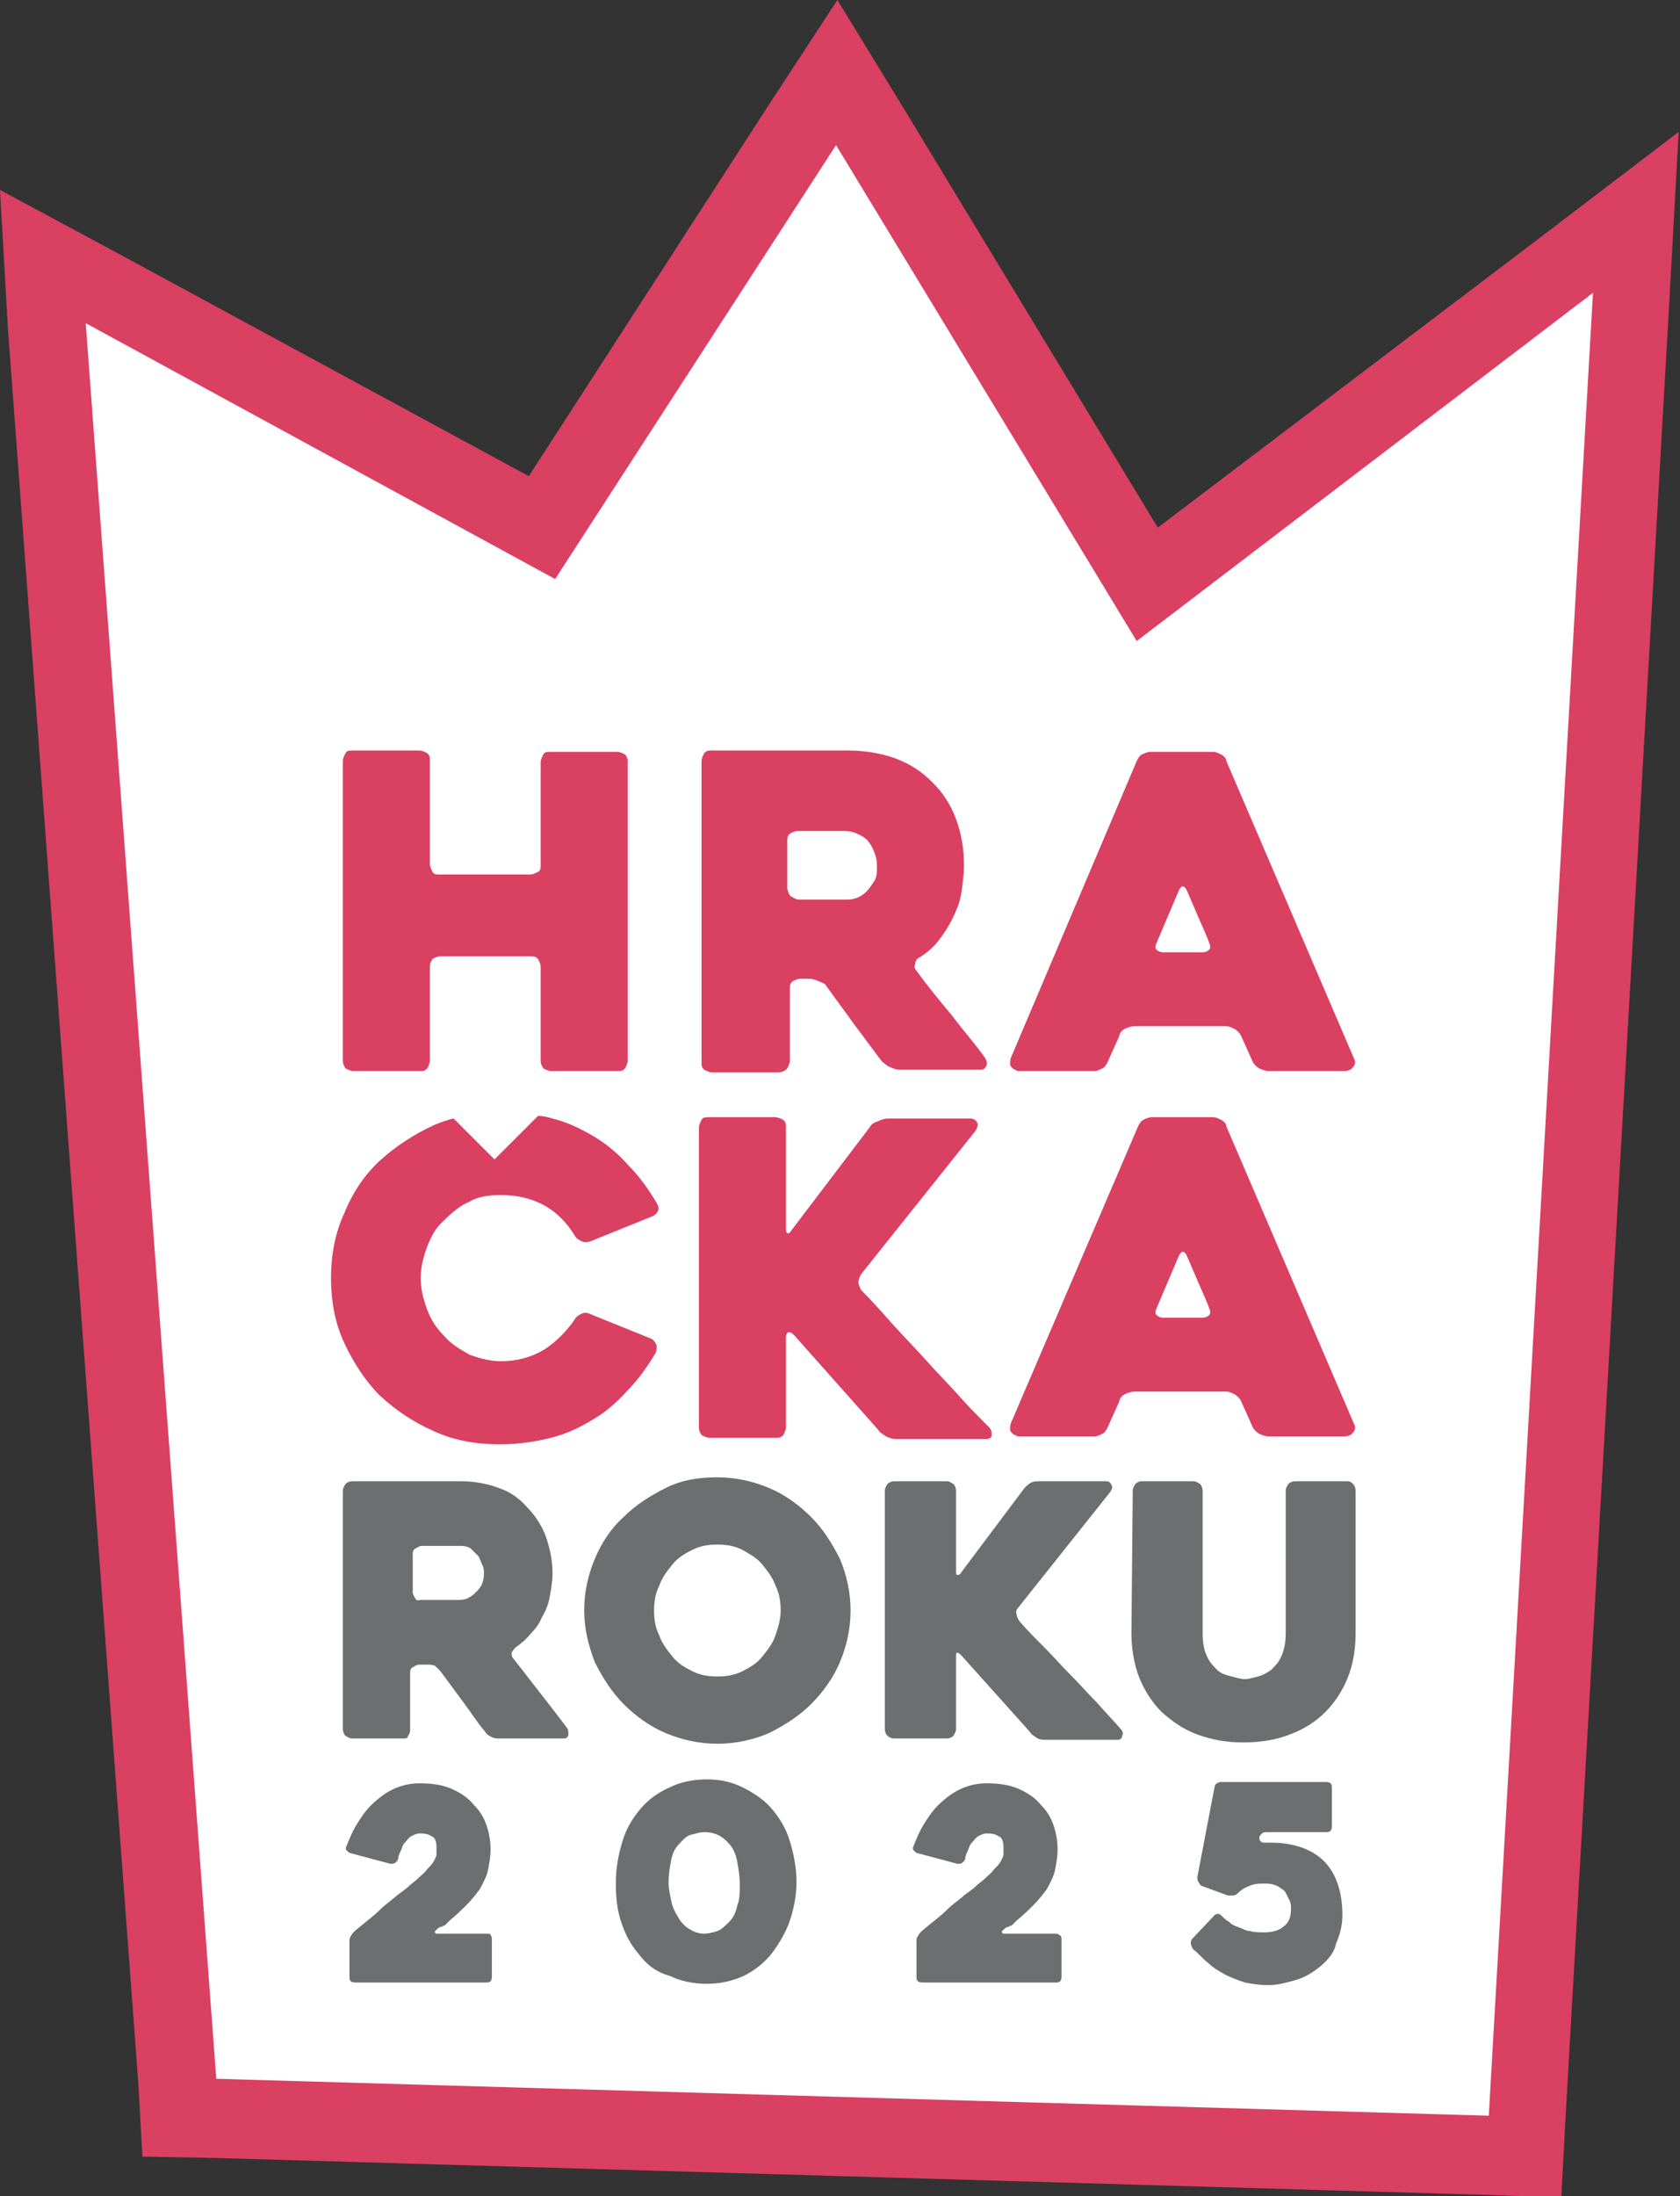
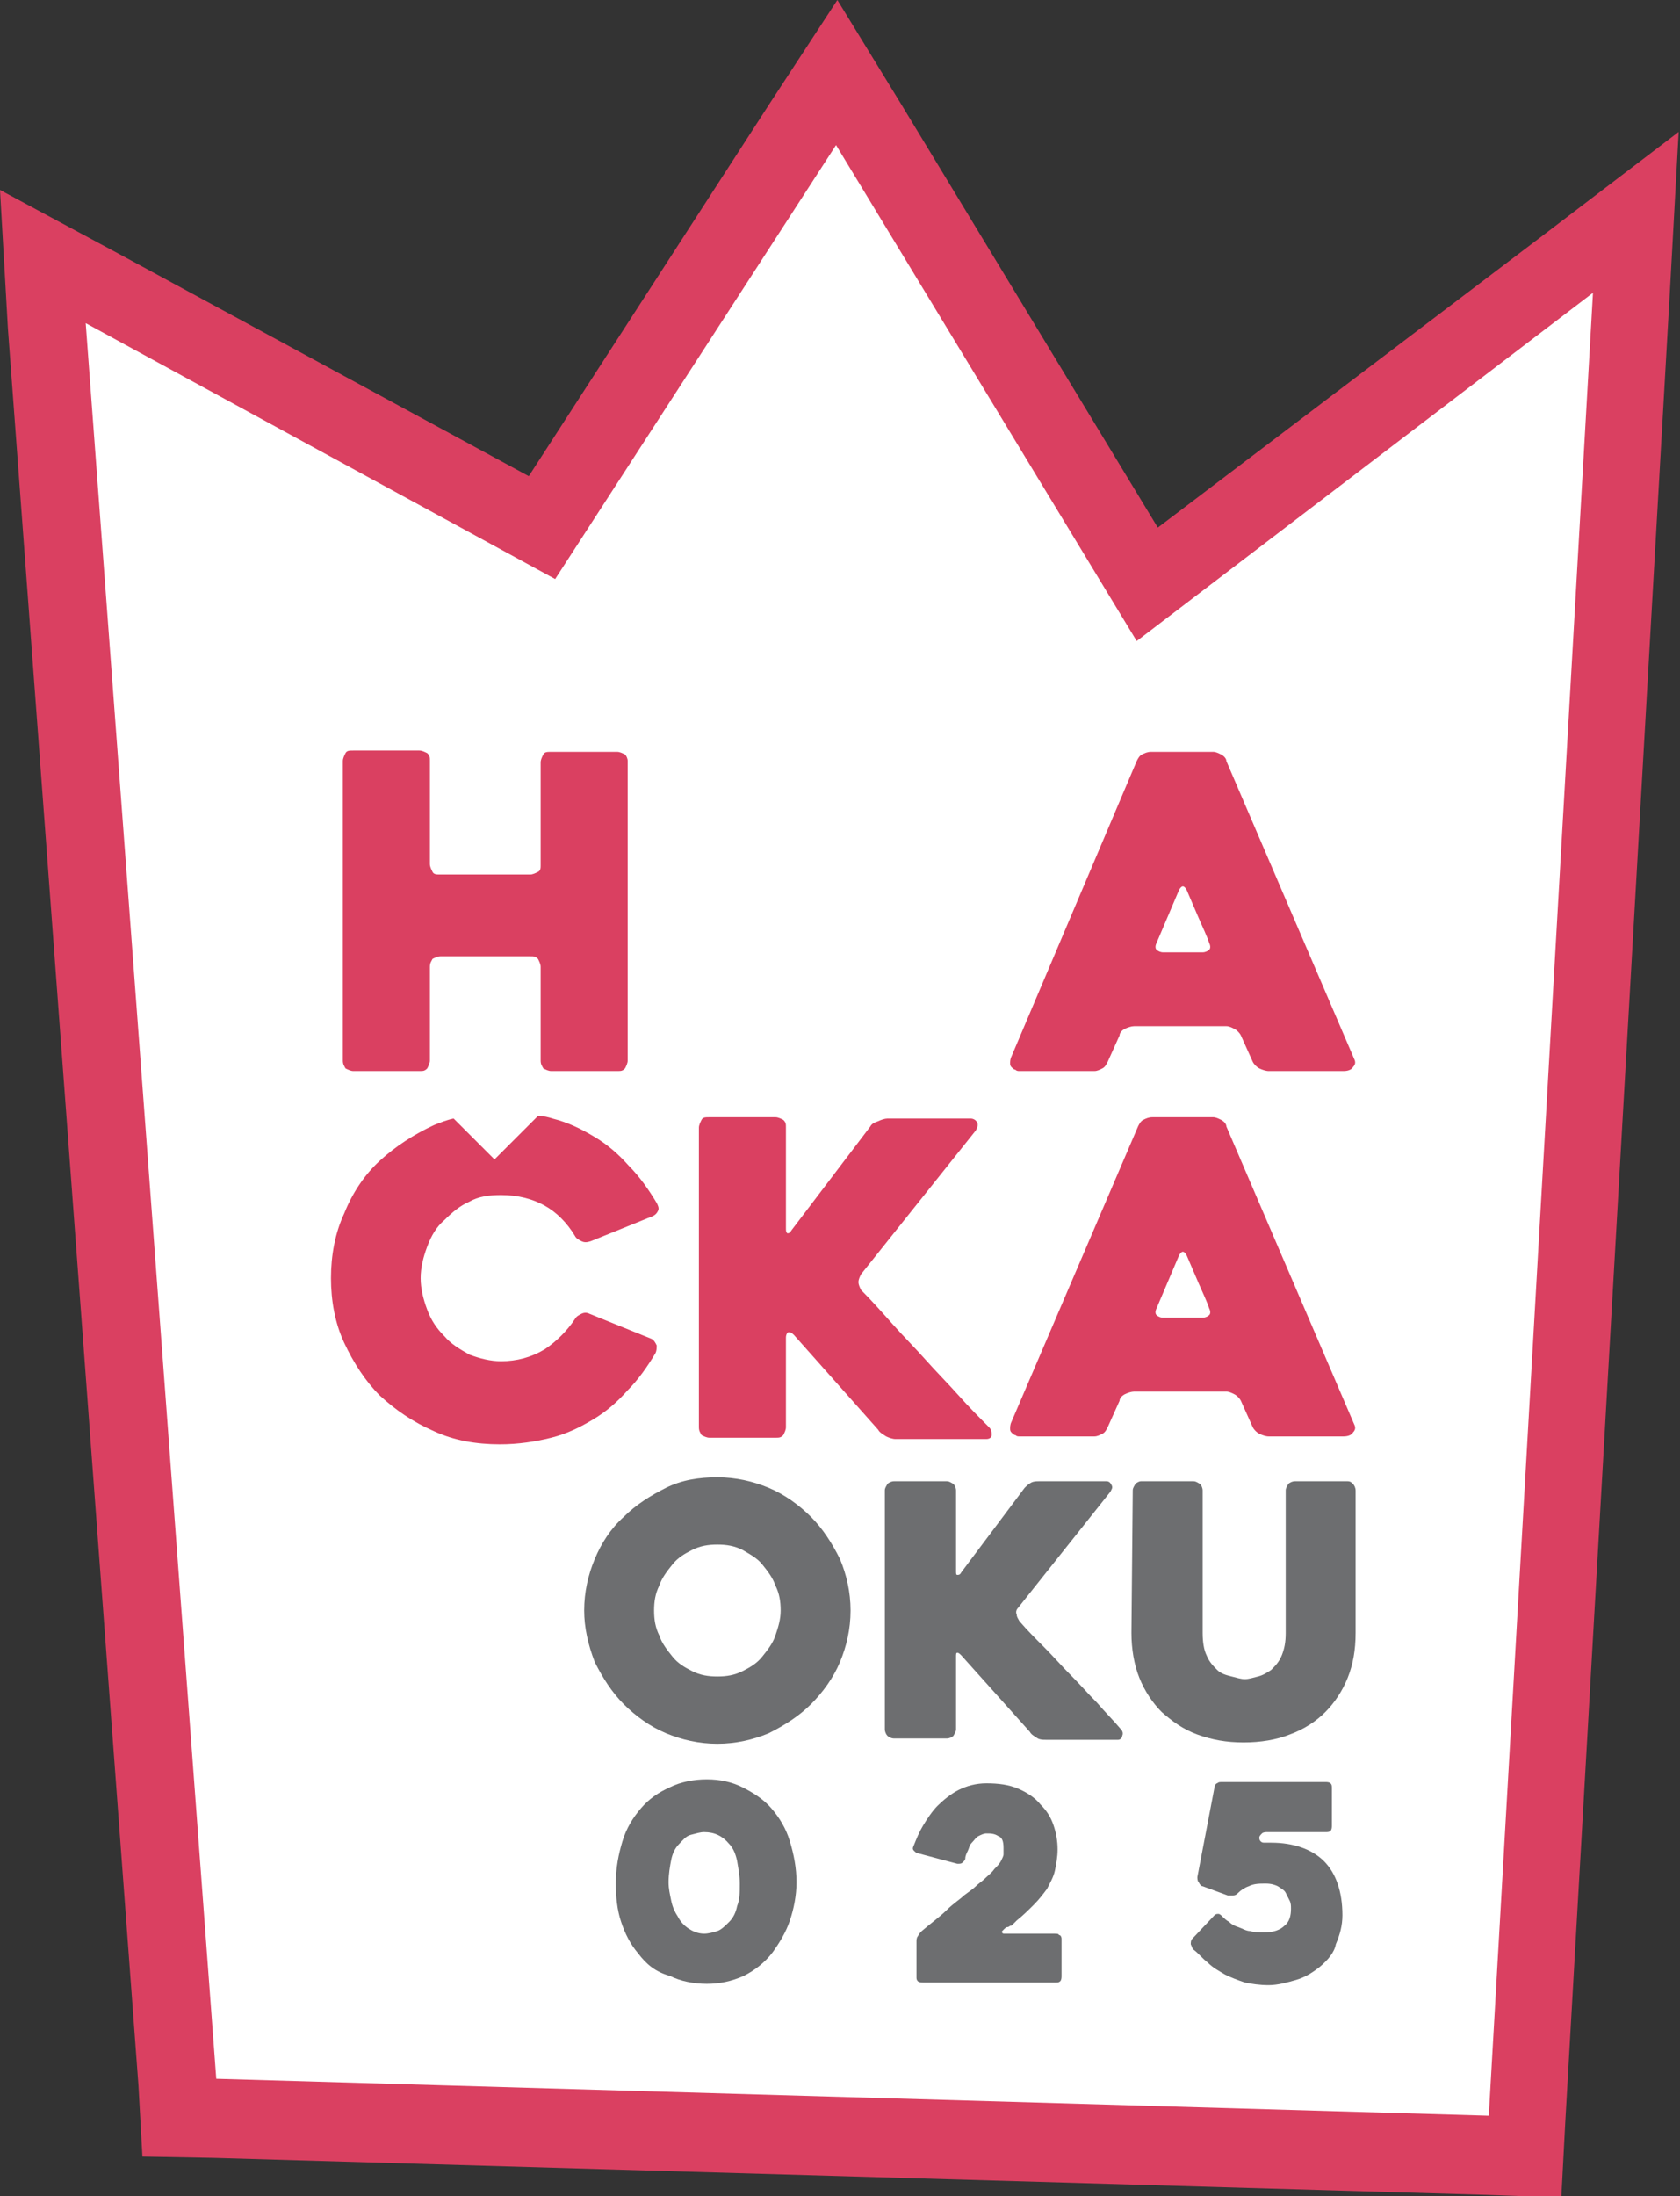
<svg xmlns="http://www.w3.org/2000/svg" version="1.1" id="Vrstva_1" x="0px" y="0px" viewBox="0 0 127.4 166.5" style="enable-background:new 0 0 127.4 166.5;" xml:space="preserve">
  <rect x="0" y="0" width="127.4" height="166.5" fill="#333333" stroke="none" />
  <style type="text/css">
	.st0{fill:#FFFFFF;}
	.st1{fill:#DA4061;}
	.st2{fill:#6D6E70;}
</style>
  <polygon class="st0" points="63.4,6.7 87.6,46.5 124.2,18.6 115.8,164.7 13.7,161.8 3.2,21 40.9,41.5 " />
  <g>
    <g>
      <path class="st1" d="M63.4,11l22.8,37.6l34.6-26.4l-7.9,138.2l-96.5-2.8L6.5,24.5l35.6,19.4L63.4,11z M63.5,0l-5.1,7.8L40.1,36.1    L9.3,19.4l-9.3-5l0.6,10.5l9.9,133.2l0.3,5.4l5.4,0.1l96.5,2.8l5.7,0.2l0.3-5.7l7.9-138.2l0.7-12.7l-10.1,7.7L87.8,40L68.4,8    L63.5,0z" />
      <path class="st1" d="M47.6,57.7v22.7c0,0.2-0.1,0.4-0.2,0.6c-0.2,0.2-0.3,0.2-0.6,0.2h-5c-0.2,0-0.4-0.1-0.6-0.2    c-0.1-0.2-0.2-0.3-0.2-0.6v-7.1c0-0.2-0.1-0.4-0.2-0.6c-0.2-0.2-0.3-0.2-0.6-0.2h-6.8c-0.2,0-0.4,0.1-0.6,0.2    c-0.1,0.2-0.2,0.3-0.2,0.6v7.1c0,0.2-0.1,0.4-0.2,0.6c-0.2,0.2-0.3,0.2-0.6,0.2h-5c-0.2,0-0.4-0.1-0.6-0.2    c-0.1-0.2-0.2-0.3-0.2-0.6V57.7c0-0.2,0.1-0.4,0.2-0.6c0.1-0.2,0.3-0.2,0.6-0.2h5c0.2,0,0.4,0.1,0.6,0.2c0.2,0.2,0.2,0.3,0.2,0.6    v7.8c0,0.2,0.1,0.4,0.2,0.6c0.1,0.2,0.3,0.2,0.6,0.2h6.8c0.2,0,0.4-0.1,0.6-0.2C41,66,41,65.8,41,65.6v-7.8c0-0.2,0.1-0.4,0.2-0.6    c0.1-0.2,0.3-0.2,0.6-0.2h5c0.2,0,0.4,0.1,0.6,0.2C47.5,57.3,47.6,57.5,47.6,57.7" />
-       <path class="st1" d="M59,81.3h-5c-0.2,0-0.4-0.1-0.6-0.2c-0.2-0.2-0.2-0.3-0.2-0.6V57.7c0-0.2,0.1-0.4,0.2-0.6    c0.2-0.2,0.3-0.2,0.6-0.2h10.3c1.3,0,2.5,0.2,3.6,0.6c1.1,0.4,2,1,2.8,1.8s1.4,1.7,1.8,2.8s0.6,2.2,0.6,3.5c0,0.7-0.1,1.4-0.2,2.1    s-0.4,1.4-0.7,2c-0.3,0.6-0.7,1.2-1.1,1.7s-0.9,0.9-1.4,1.2c-0.2,0.1-0.3,0.3-0.3,0.5c-0.1,0.2,0,0.4,0.1,0.5    c0.8,1.1,1.7,2.2,2.7,3.4c0.9,1.2,1.8,2.2,2.5,3.2c0.1,0.2,0.2,0.4,0.1,0.6s-0.2,0.3-0.4,0.3h-6.2c-0.2,0-0.5-0.1-0.7-0.2    c-0.3-0.1-0.4-0.3-0.6-0.4c-0.7-0.9-1.4-1.9-2.1-2.8c-0.7-1-1.4-1.9-2.1-2.9c-0.1-0.2-0.3-0.3-0.6-0.4c-0.2-0.1-0.5-0.2-0.7-0.2    h-0.7c-0.2,0-0.4,0.1-0.6,0.2c-0.2,0.2-0.2,0.3-0.2,0.6v5.4c0,0.2-0.1,0.4-0.2,0.6C59.5,81.2,59.3,81.3,59,81.3 M60.6,68.2h3.5    c0.3,0,0.5,0,0.8-0.1s0.6-0.3,0.8-0.5c0.2-0.2,0.4-0.5,0.6-0.8s0.2-0.7,0.2-1.1c0-0.2,0-0.5-0.1-0.8S66.2,64.3,66,64    c-0.2-0.3-0.4-0.5-0.8-0.7S64.5,63,64,63h-3.5c-0.2,0-0.4,0.1-0.6,0.2c-0.2,0.2-0.2,0.3-0.2,0.6v3.5c0,0.2,0.1,0.4,0.2,0.6    C60.2,68.1,60.4,68.2,60.6,68.2" />
      <path class="st1" d="M86.2,57.7c0.1-0.2,0.2-0.4,0.4-0.5c0.2-0.1,0.4-0.2,0.7-0.2H92c0.2,0,0.4,0.1,0.6,0.2s0.4,0.3,0.4,0.5    l9.7,22.6c0.1,0.2,0.1,0.4-0.1,0.6c-0.1,0.2-0.4,0.3-0.7,0.3h-5.7c-0.2,0-0.5-0.1-0.7-0.2s-0.4-0.3-0.5-0.5l-0.9-2    c-0.1-0.2-0.3-0.4-0.5-0.5s-0.4-0.2-0.6-0.2h-7c-0.2,0-0.5,0.1-0.7,0.2s-0.4,0.3-0.4,0.5l-0.9,2c-0.1,0.2-0.2,0.4-0.4,0.5    c-0.2,0.1-0.4,0.2-0.6,0.2h-5.7c-0.1,0-0.2,0-0.3-0.1c-0.1,0-0.2-0.1-0.3-0.2c-0.1-0.1-0.1-0.2-0.1-0.3c0-0.1,0-0.3,0.1-0.5    L86.2,57.7z M88.2,72.2h3c0.2,0,0.4-0.1,0.5-0.2s0.1-0.3,0-0.5c-0.2-0.6-0.5-1.2-0.8-1.9c-0.3-0.7-0.6-1.4-0.9-2.1    c-0.1-0.2-0.2-0.3-0.3-0.3c-0.1,0-0.2,0.1-0.3,0.3l-1.7,4c-0.1,0.2-0.1,0.4,0,0.5C87.8,72.1,88,72.2,88.2,72.2" />
      <path class="st1" d="M66.6,108.4l-6.4-7.2c-0.2-0.2-0.3-0.2-0.4-0.2c-0.1,0-0.2,0.2-0.2,0.4v6.8c0,0.2-0.1,0.4-0.2,0.6    c-0.2,0.2-0.3,0.2-0.6,0.2h-5c-0.2,0-0.4-0.1-0.6-0.2c-0.1-0.2-0.2-0.3-0.2-0.6V85.5c0-0.2,0.1-0.4,0.2-0.6    c0.1-0.2,0.3-0.2,0.6-0.2h5c0.2,0,0.4,0.1,0.6,0.2c0.2,0.2,0.2,0.3,0.2,0.6v7.6c0,0.2,0,0.3,0.1,0.4c0.1,0,0.2,0,0.3-0.2l6-7.9    c0.1-0.2,0.3-0.3,0.6-0.4c0.2-0.1,0.5-0.2,0.7-0.2h6.3c0.2,0,0.4,0.1,0.5,0.3c0.1,0.2,0,0.4-0.1,0.6l-8.7,10.9    c-0.1,0.2-0.2,0.4-0.2,0.6s0.1,0.4,0.2,0.6c0.8,0.8,1.6,1.7,2.4,2.6s1.7,1.8,2.5,2.7c0.8,0.9,1.7,1.8,2.5,2.7    c0.8,0.9,1.6,1.7,2.3,2.4c0.2,0.2,0.2,0.4,0.2,0.6s-0.2,0.3-0.4,0.3h-6.9c-0.2,0-0.5-0.1-0.7-0.2    C66.9,108.7,66.7,108.6,66.6,108.4" />
      <path class="st1" d="M86.3,85.4c0.1-0.2,0.2-0.4,0.4-0.5c0.2-0.1,0.4-0.2,0.7-0.2H92c0.2,0,0.4,0.1,0.6,0.2s0.4,0.3,0.4,0.5    l9.7,22.6c0.1,0.2,0.1,0.4-0.1,0.6c-0.1,0.2-0.4,0.3-0.7,0.3h-5.7c-0.2,0-0.5-0.1-0.7-0.2s-0.4-0.3-0.5-0.5l-0.9-2    c-0.1-0.2-0.3-0.4-0.5-0.5s-0.4-0.2-0.6-0.2h-7c-0.2,0-0.5,0.1-0.7,0.2s-0.4,0.3-0.4,0.5l-0.9,2c-0.1,0.2-0.2,0.4-0.4,0.5    c-0.2,0.1-0.4,0.2-0.6,0.2h-5.7c-0.1,0-0.2,0-0.3-0.1c-0.1,0-0.2-0.1-0.3-0.2c-0.1-0.1-0.1-0.2-0.1-0.3c0-0.1,0-0.3,0.1-0.5    L86.3,85.4z M88.2,99.9h3c0.2,0,0.4-0.1,0.5-0.2s0.1-0.3,0-0.5c-0.2-0.6-0.5-1.2-0.8-1.9c-0.3-0.7-0.6-1.4-0.9-2.1    c-0.1-0.2-0.2-0.3-0.3-0.3s-0.2,0.1-0.3,0.3l-1.7,4c-0.1,0.2-0.1,0.4,0,0.5C87.8,99.8,88,99.9,88.2,99.9" />
-       <path class="st2" d="M30.7,131.8h-4c-0.2,0-0.3-0.1-0.5-0.2c-0.1-0.1-0.2-0.3-0.2-0.5V113c0-0.2,0.1-0.3,0.2-0.5    c0.1-0.1,0.3-0.2,0.5-0.2H35c1,0,2,0.2,2.8,0.5c0.9,0.3,1.6,0.8,2.2,1.5c0.6,0.6,1.1,1.4,1.4,2.2c0.3,0.9,0.5,1.8,0.5,2.8    c0,0.6-0.1,1.1-0.2,1.7c-0.1,0.6-0.3,1.1-0.6,1.6c-0.2,0.5-0.5,0.9-0.9,1.3c-0.3,0.4-0.7,0.7-1.1,1c-0.1,0.1-0.2,0.2-0.3,0.4    c0,0.2,0,0.3,0.1,0.4c0.7,0.9,1.4,1.8,2.1,2.7c0.7,0.9,1.4,1.8,2,2.6c0.1,0.1,0.1,0.3,0.1,0.5s-0.2,0.3-0.3,0.3h-4.9    c-0.2,0-0.4,0-0.6-0.1c-0.2-0.1-0.4-0.2-0.5-0.4c-0.6-0.7-1.1-1.5-1.7-2.3c-0.6-0.8-1.1-1.5-1.7-2.3c-0.1-0.1-0.3-0.3-0.4-0.4    c-0.2-0.1-0.4-0.1-0.6-0.1h-0.6c-0.2,0-0.3,0.1-0.5,0.2s-0.2,0.3-0.2,0.5v4.3c0,0.2-0.1,0.3-0.2,0.5    C31,131.7,30.8,131.8,30.7,131.8 M31.9,121.3h2.8c0.2,0,0.4,0,0.7-0.1c0.2-0.1,0.4-0.2,0.6-0.4s0.4-0.4,0.5-0.6s0.2-0.5,0.2-0.9    c0-0.2,0-0.4-0.1-0.6s-0.2-0.5-0.3-0.7c-0.2-0.2-0.4-0.4-0.6-0.6c-0.3-0.2-0.6-0.2-0.9-0.2H32c-0.2,0-0.3,0.1-0.5,0.2    s-0.2,0.3-0.2,0.5v2.8c0,0.2,0.1,0.3,0.2,0.5S31.8,121.3,31.9,121.3" />
      <path class="st2" d="M44.3,122.1c0-1.4,0.3-2.7,0.8-3.9c0.5-1.2,1.2-2.3,2.2-3.2c0.9-0.9,2-1.6,3.2-2.2s2.5-0.8,3.9-0.8    s2.7,0.3,3.9,0.8s2.3,1.3,3.2,2.2c0.9,0.9,1.6,2,2.2,3.2c0.5,1.2,0.8,2.5,0.8,3.9s-0.3,2.7-0.8,3.9c-0.5,1.2-1.3,2.3-2.2,3.2    s-2,1.6-3.2,2.2c-1.2,0.5-2.5,0.8-3.9,0.8s-2.7-0.3-3.9-0.8s-2.3-1.3-3.2-2.2s-1.6-2-2.2-3.2C44.6,124.7,44.3,123.4,44.3,122.1     M49.6,122.1c0,0.7,0.1,1.3,0.4,1.9c0.2,0.6,0.6,1.1,1,1.6s0.9,0.8,1.5,1.1c0.6,0.3,1.2,0.4,1.9,0.4s1.3-0.1,1.9-0.4    c0.6-0.3,1.1-0.6,1.5-1.1s0.8-1,1-1.6s0.4-1.2,0.4-1.9c0-0.7-0.1-1.3-0.4-1.9c-0.2-0.6-0.6-1.1-1-1.6s-1-0.8-1.5-1.1    c-0.6-0.3-1.2-0.4-1.9-0.4s-1.3,0.1-1.9,0.4c-0.6,0.3-1.1,0.6-1.5,1.1s-0.8,1-1,1.6C49.7,120.8,49.6,121.4,49.6,122.1" />
      <path class="st2" d="M78.1,131.3l-5.2-5.8c-0.1-0.1-0.2-0.2-0.3-0.2c-0.1,0-0.1,0.1-0.1,0.3v5.5c0,0.2-0.1,0.3-0.2,0.5    c-0.1,0.1-0.3,0.2-0.5,0.2h-4c-0.2,0-0.4-0.1-0.5-0.2c-0.1-0.1-0.2-0.3-0.2-0.5V113c0-0.2,0.1-0.3,0.2-0.5    c0.1-0.1,0.3-0.2,0.5-0.2h4c0.2,0,0.3,0.1,0.5,0.2c0.1,0.1,0.2,0.3,0.2,0.5v6.1c0,0.2,0,0.3,0.1,0.3s0.2,0,0.3-0.2l4.8-6.4    c0.1-0.1,0.3-0.3,0.5-0.4s0.4-0.1,0.6-0.1h5.1c0.2,0,0.3,0.1,0.4,0.3c0.1,0.2,0,0.3-0.1,0.5l-7,8.8c-0.1,0.1-0.2,0.3-0.1,0.5    c0,0.2,0.1,0.3,0.2,0.5c0.6,0.7,1.2,1.3,1.9,2c0.7,0.7,1.3,1.4,2,2.1s1.3,1.4,2,2.1c0.6,0.7,1.3,1.4,1.8,2    c0.1,0.1,0.2,0.3,0.1,0.5c0,0.2-0.2,0.3-0.3,0.3h-5.5c-0.2,0-0.4,0-0.6-0.1C78.4,131.6,78.2,131.5,78.1,131.3" />
      <path class="st2" d="M85.9,113c0-0.2,0.1-0.3,0.2-0.5c0.1-0.1,0.3-0.2,0.4-0.2h4c0.2,0,0.3,0.1,0.5,0.2c0.1,0.1,0.2,0.3,0.2,0.5    v10.8c0,0.7,0.1,1.3,0.3,1.7c0.2,0.5,0.5,0.8,0.8,1.1c0.3,0.3,0.7,0.4,1.1,0.5s0.7,0.2,1,0.2s0.6-0.1,1-0.2s0.7-0.3,1-0.5    c0.3-0.3,0.6-0.6,0.8-1.1c0.2-0.5,0.3-1,0.3-1.7V113c0-0.2,0.1-0.3,0.2-0.5c0.1-0.1,0.3-0.2,0.5-0.2h4c0.2,0,0.3,0.1,0.4,0.2    s0.2,0.3,0.2,0.5v10.8c0,1.3-0.2,2.4-0.6,3.4c-0.4,1-1,1.9-1.7,2.6s-1.6,1.3-2.7,1.7c-1,0.4-2.2,0.6-3.5,0.6s-2.4-0.2-3.5-0.6    s-1.9-1-2.7-1.7c-0.7-0.7-1.3-1.6-1.7-2.6c-0.4-1-0.6-2.2-0.6-3.4L85.9,113L85.9,113z" />
      <path class="st1" d="M49.4,101.5l-4.7-1.9c-0.2-0.1-0.4-0.1-0.6,0c-0.2,0.1-0.4,0.2-0.5,0.4c-0.6,0.9-1.4,1.7-2.3,2.3    c-1,0.6-2.1,0.9-3.3,0.9c-0.8,0-1.6-0.2-2.4-0.5c-0.7-0.4-1.4-0.8-1.9-1.4c-0.6-0.6-1-1.2-1.3-2s-0.5-1.6-0.5-2.4s0.2-1.6,0.5-2.4    s0.7-1.5,1.3-2c0.6-0.6,1.2-1.1,1.9-1.4c0.7-0.4,1.5-0.5,2.4-0.5c1.3,0,2.4,0.3,3.3,0.8c0.9,0.5,1.7,1.3,2.3,2.3    c0.1,0.2,0.3,0.3,0.5,0.4s0.4,0.1,0.7,0l4.7-1.9c0.2-0.1,0.3-0.2,0.4-0.4c0.1-0.2,0-0.4-0.1-0.6c-0.6-1-1.3-2-2.1-2.8    c-0.8-0.9-1.6-1.6-2.6-2.2s-2-1.1-3.2-1.4c-0.3-0.1-0.7-0.2-1.1-0.2l-3.3,3.3l-3.1-3.1c-0.5,0.1-1,0.3-1.5,0.5    C31.4,86,30,86.9,28.8,88s-2.1,2.5-2.7,4c-0.7,1.5-1,3.2-1,4.9s0.3,3.4,1,4.9s1.6,2.9,2.7,4c1.2,1.1,2.5,2,4.1,2.7    c1.5,0.7,3.2,1,5,1c1.4,0,2.7-0.2,3.9-0.5s2.2-0.8,3.2-1.4s1.8-1.3,2.6-2.2c0.8-0.8,1.5-1.8,2.1-2.8c0.1-0.2,0.1-0.4,0.1-0.6    C49.7,101.8,49.6,101.6,49.4,101.5" />
    </g>
    <g>
-       <path class="st2" d="M37.3,147v2.8c0,0.1,0,0.3-0.1,0.4c-0.1,0.1-0.2,0.1-0.3,0.1H27c-0.1,0-0.3,0-0.4-0.1s-0.1-0.2-0.1-0.3v-2.7    c0-0.1,0-0.3,0.1-0.4c0.1-0.2,0.2-0.3,0.3-0.4c0.7-0.6,1.4-1.1,1.9-1.6s1-0.8,1.3-1.1c0.4-0.3,0.7-0.5,0.9-0.7    c0.2-0.2,0.5-0.4,0.6-0.5c0.3-0.3,0.6-0.5,0.8-0.8c0.2-0.2,0.4-0.4,0.5-0.6c0.1-0.2,0.2-0.4,0.2-0.5s0-0.3,0-0.5    c0-0.5-0.1-0.8-0.4-0.9c-0.3-0.2-0.6-0.2-0.9-0.2c-0.2,0-0.4,0.1-0.6,0.2s-0.3,0.3-0.5,0.5s-0.2,0.4-0.3,0.6    c-0.1,0.2-0.2,0.4-0.2,0.6c0,0.1-0.1,0.2-0.2,0.3s-0.2,0.1-0.4,0.1l-3-0.8c-0.1,0-0.2-0.1-0.3-0.2c-0.1-0.1-0.1-0.2,0-0.4    c0.2-0.5,0.4-1,0.7-1.5c0.3-0.5,0.7-1.1,1.1-1.5s1-0.9,1.6-1.2s1.3-0.5,2.1-0.5c0.9,0,1.7,0.1,2.4,0.4s1.3,0.7,1.7,1.2    c0.5,0.5,0.8,1,1,1.6s0.3,1.2,0.3,1.8s-0.1,1.1-0.2,1.6c-0.1,0.5-0.4,1-0.6,1.4c-0.3,0.4-0.6,0.8-1,1.2s-0.8,0.8-1.3,1.2    c-0.1,0.1-0.2,0.2-0.3,0.3s-0.1,0.1-0.2,0.1c0,0-0.1,0.1-0.2,0.1s-0.2,0.1-0.3,0.2c-0.1,0.1-0.2,0.2-0.1,0.2    c0,0.1,0.1,0.1,0.2,0.1h3.7c0.1,0,0.3,0,0.3,0.1C37.2,146.7,37.3,146.8,37.3,147z" />
      <path class="st2" d="M48.4,148.1c-0.6-0.7-1-1.5-1.3-2.4s-0.4-1.9-0.4-2.9c0-1.2,0.2-2.2,0.5-3.2s0.8-1.8,1.4-2.5    c0.6-0.7,1.3-1.2,2.2-1.6c0.8-0.4,1.8-0.6,2.8-0.6s1.9,0.2,2.7,0.6c0.8,0.4,1.6,0.9,2.2,1.6c0.6,0.7,1.1,1.5,1.4,2.5    c0.3,1,0.5,2,0.5,3.1c0,1-0.2,2-0.5,2.9s-0.8,1.7-1.3,2.4c-0.6,0.8-1.4,1.4-2.2,1.8c-0.9,0.4-1.8,0.6-2.8,0.6s-2-0.2-2.8-0.6    C49.7,149.5,49,148.9,48.4,148.1z M50.7,142.7c0,0.5,0.1,0.9,0.2,1.4c0.1,0.5,0.3,0.9,0.5,1.2c0.2,0.4,0.5,0.7,0.8,0.9    s0.7,0.4,1.2,0.4c0.3,0,0.7-0.1,1-0.2s0.6-0.4,0.9-0.7s0.5-0.7,0.6-1.2c0.2-0.5,0.2-1,0.2-1.7c0-0.6-0.1-1.1-0.2-1.7    c-0.1-0.5-0.3-1-0.6-1.3c-0.5-0.6-1.1-0.9-1.9-0.9c-0.3,0-0.6,0.1-1,0.2s-0.6,0.4-0.9,0.7c-0.3,0.3-0.5,0.7-0.6,1.2    S50.7,142.1,50.7,142.7z" />
      <path class="st2" d="M80.5,147v2.8c0,0.1,0,0.3-0.1,0.4c-0.1,0.1-0.2,0.1-0.3,0.1H70c-0.1,0-0.3,0-0.4-0.1s-0.1-0.2-0.1-0.3v-2.7    c0-0.1,0-0.3,0.1-0.4c0.1-0.2,0.2-0.3,0.3-0.4c0.7-0.6,1.4-1.1,1.9-1.6s1-0.8,1.3-1.1c0.4-0.3,0.7-0.5,0.9-0.7    c0.2-0.2,0.5-0.4,0.6-0.5c0.3-0.3,0.6-0.5,0.8-0.8c0.2-0.2,0.4-0.4,0.5-0.6c0.1-0.2,0.2-0.4,0.2-0.5s0-0.3,0-0.5    c0-0.5-0.1-0.8-0.4-0.9c-0.3-0.2-0.6-0.2-0.9-0.2c-0.2,0-0.4,0.1-0.6,0.2s-0.3,0.3-0.5,0.5s-0.2,0.4-0.3,0.6    c-0.1,0.2-0.2,0.4-0.2,0.6c0,0.1-0.1,0.2-0.2,0.3s-0.2,0.1-0.4,0.1l-3-0.8c-0.1,0-0.2-0.1-0.3-0.2c-0.1-0.1-0.1-0.2,0-0.4    c0.2-0.5,0.4-1,0.7-1.5c0.3-0.5,0.7-1.1,1.1-1.5s1-0.9,1.6-1.2s1.3-0.5,2.1-0.5c0.9,0,1.7,0.1,2.4,0.4s1.3,0.7,1.7,1.2    c0.5,0.5,0.8,1,1,1.6s0.3,1.2,0.3,1.8s-0.1,1.1-0.2,1.6s-0.4,1-0.6,1.4c-0.3,0.4-0.6,0.8-1,1.2s-0.8,0.8-1.3,1.2    c-0.1,0.1-0.2,0.2-0.3,0.3c-0.1,0.1-0.1,0.1-0.2,0.1c0,0-0.1,0.1-0.2,0.1s-0.2,0.1-0.3,0.2c-0.1,0.1-0.2,0.2-0.1,0.2    c0,0.1,0.1,0.1,0.2,0.1H80c0.1,0,0.3,0,0.3,0.1C80.4,146.7,80.5,146.8,80.5,147z" />
      <path class="st2" d="M100.1,149.1c-0.5,0.4-1.1,0.8-1.8,1c-0.7,0.2-1.4,0.4-2.1,0.4s-1.3-0.1-1.8-0.2c-0.6-0.2-1.1-0.4-1.5-0.6    c-0.5-0.3-0.9-0.5-1.3-0.9c-0.4-0.3-0.7-0.7-1.1-1c-0.1-0.1-0.1-0.2-0.2-0.4c0-0.1,0-0.3,0.1-0.4l1.7-1.8c0.1-0.1,0.2-0.1,0.3-0.1    c0.1,0,0.2,0.1,0.3,0.2c0.1,0.1,0.3,0.3,0.5,0.4c0.2,0.2,0.4,0.3,0.7,0.4c0.3,0.1,0.6,0.3,0.9,0.3c0.3,0.1,0.7,0.1,1.1,0.1    c0.7,0,1.2-0.2,1.5-0.5c0.4-0.3,0.5-0.8,0.5-1.3c0-0.2,0-0.4-0.1-0.6c-0.1-0.2-0.2-0.4-0.3-0.6c-0.1-0.2-0.3-0.3-0.6-0.5    c-0.2-0.1-0.5-0.2-0.9-0.2c-0.5,0-0.9,0-1.3,0.2c-0.3,0.1-0.6,0.3-0.8,0.5c-0.1,0.1-0.2,0.2-0.4,0.2c-0.2,0-0.3,0-0.4,0l-1.9-0.7    c-0.1,0-0.2-0.1-0.3-0.3c-0.1-0.1-0.1-0.3-0.1-0.4l1.3-6.8c0-0.1,0.1-0.3,0.2-0.3c0.1-0.1,0.2-0.1,0.4-0.1h7.8    c0.1,0,0.3,0,0.4,0.1s0.1,0.2,0.1,0.4v2.8c0,0.1,0,0.3-0.1,0.4c-0.1,0.1-0.2,0.1-0.4,0.1h-4.4c-0.1,0-0.3,0-0.4,0.1    s-0.2,0.2-0.2,0.3s0,0.2,0.1,0.3s0.2,0.1,0.3,0.1c0.1,0,0.2,0,0.3,0c0.1,0,0.2,0,0.2,0c1.7,0,3.1,0.5,4,1.4s1.4,2.3,1.4,4.1    c0,0.8-0.2,1.5-0.5,2.2C101.2,148,100.7,148.6,100.1,149.1z" />
    </g>
  </g>
</svg>